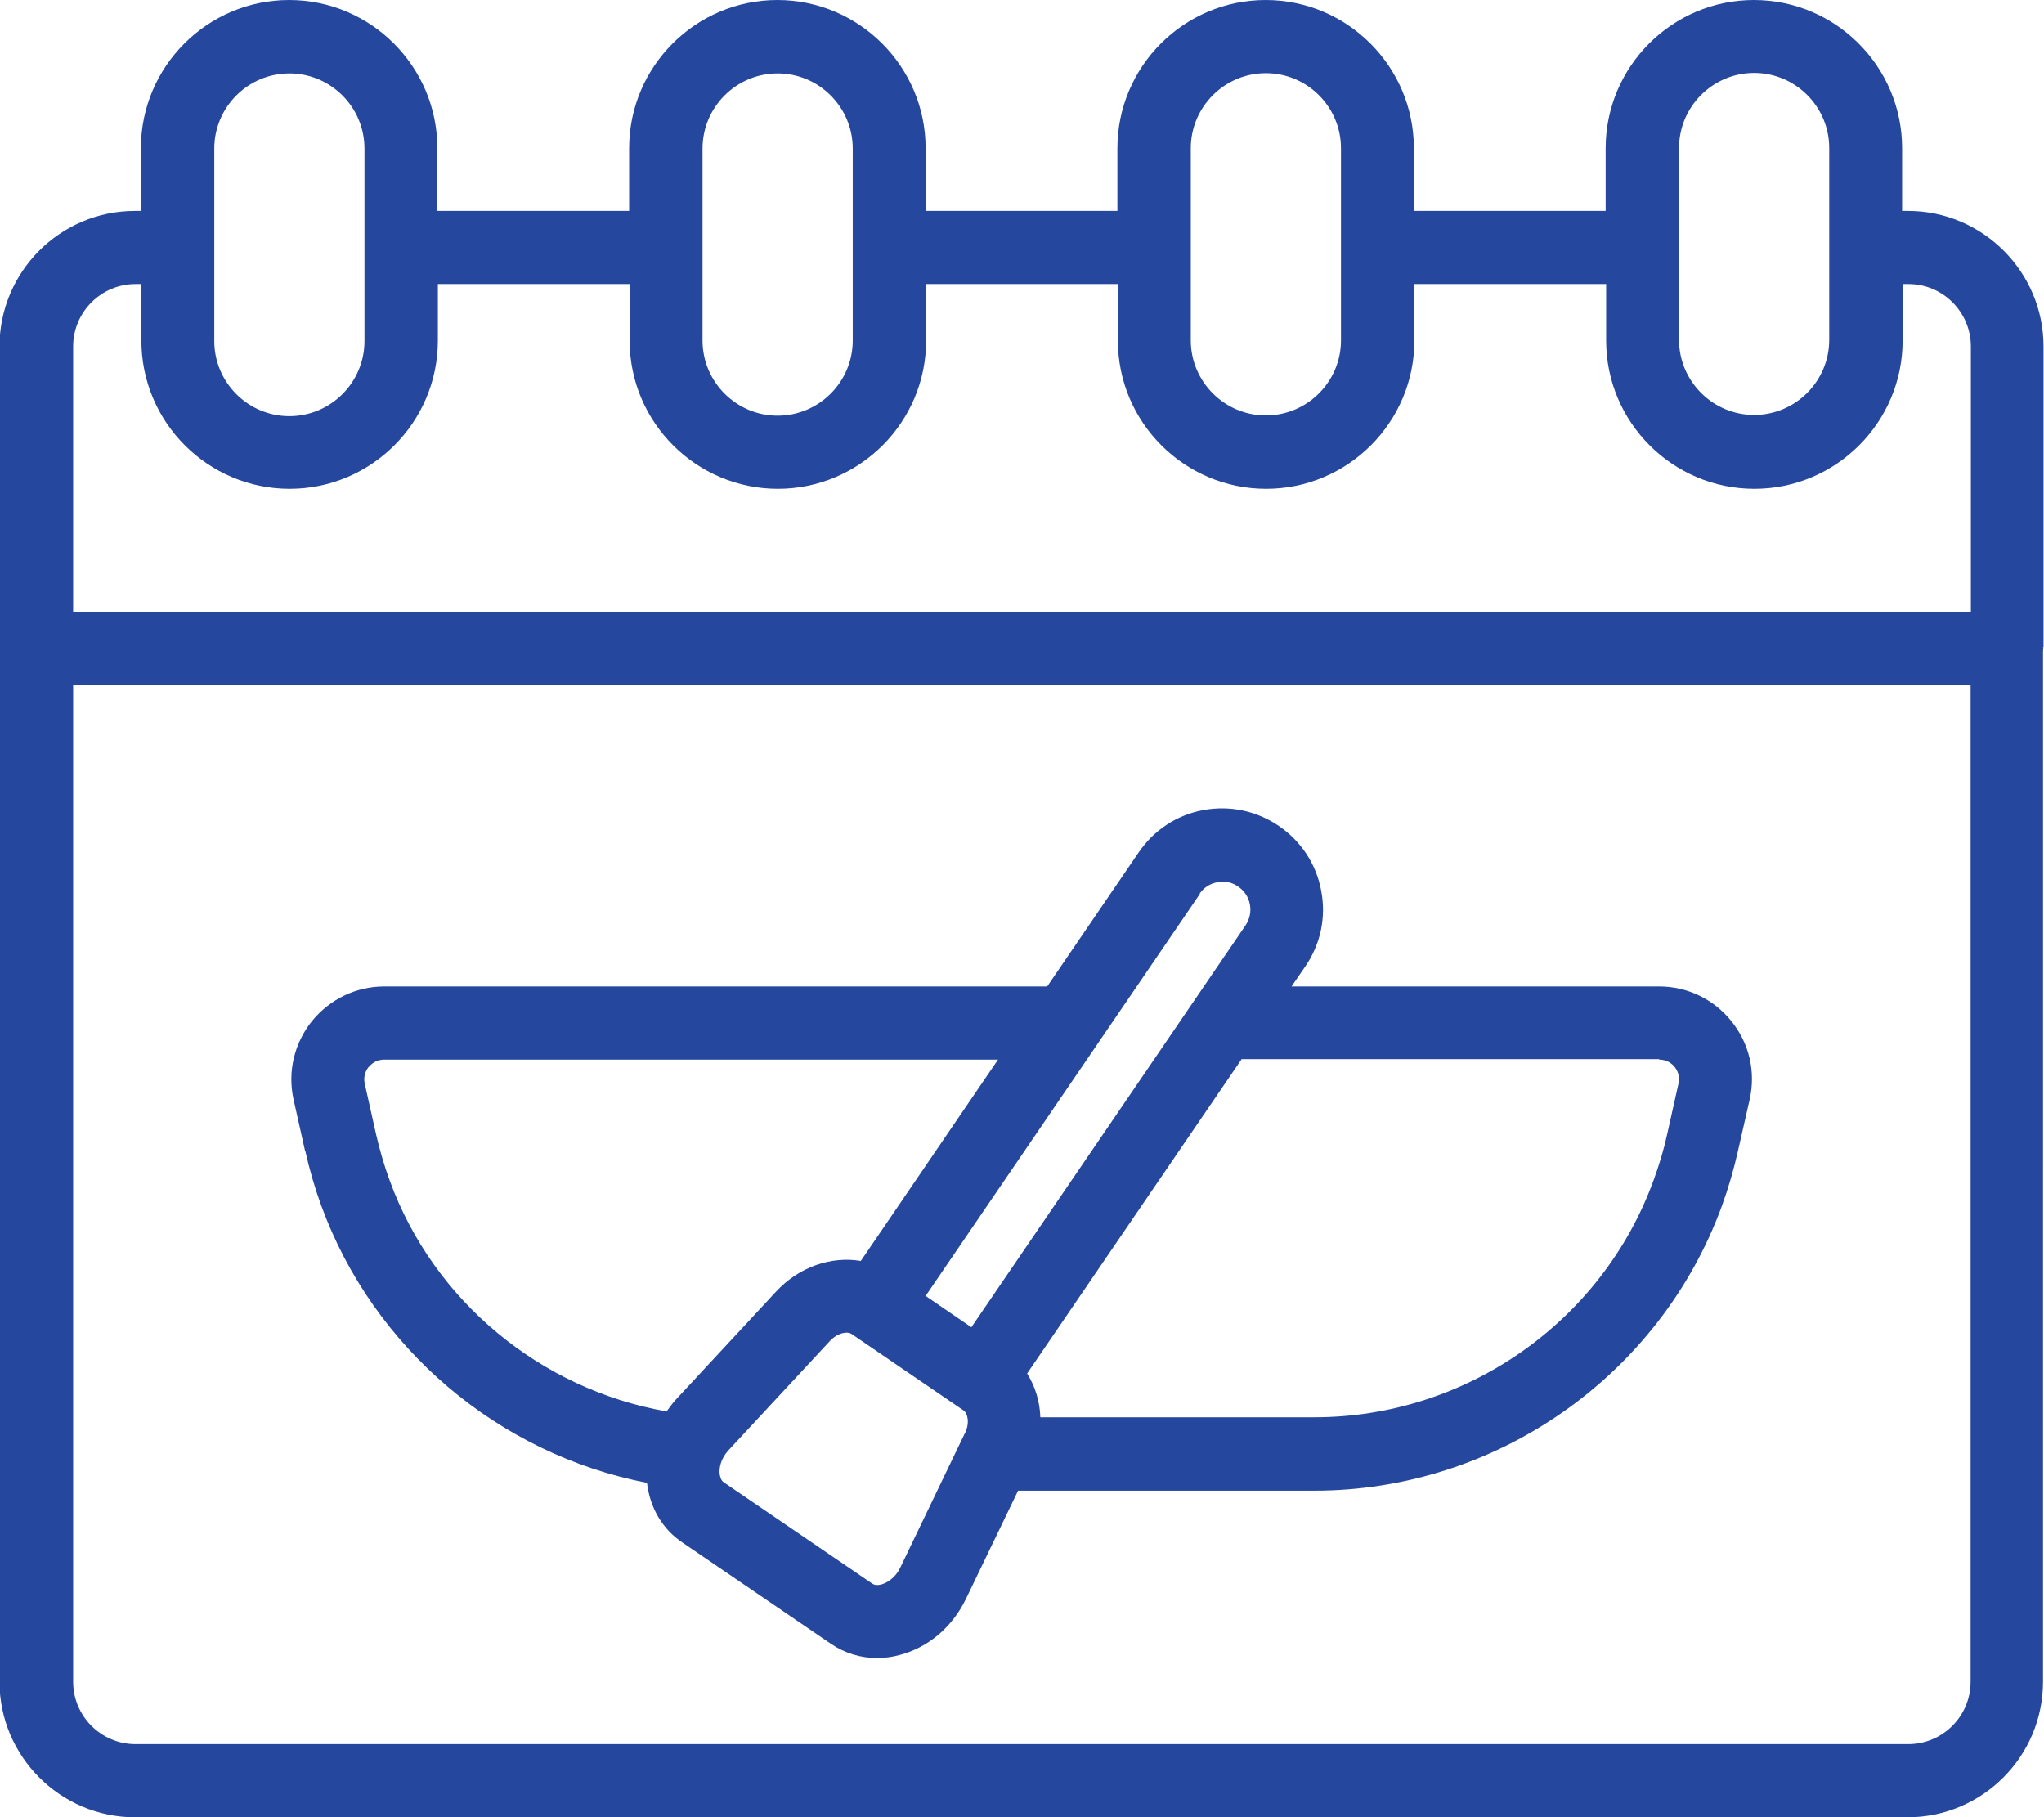
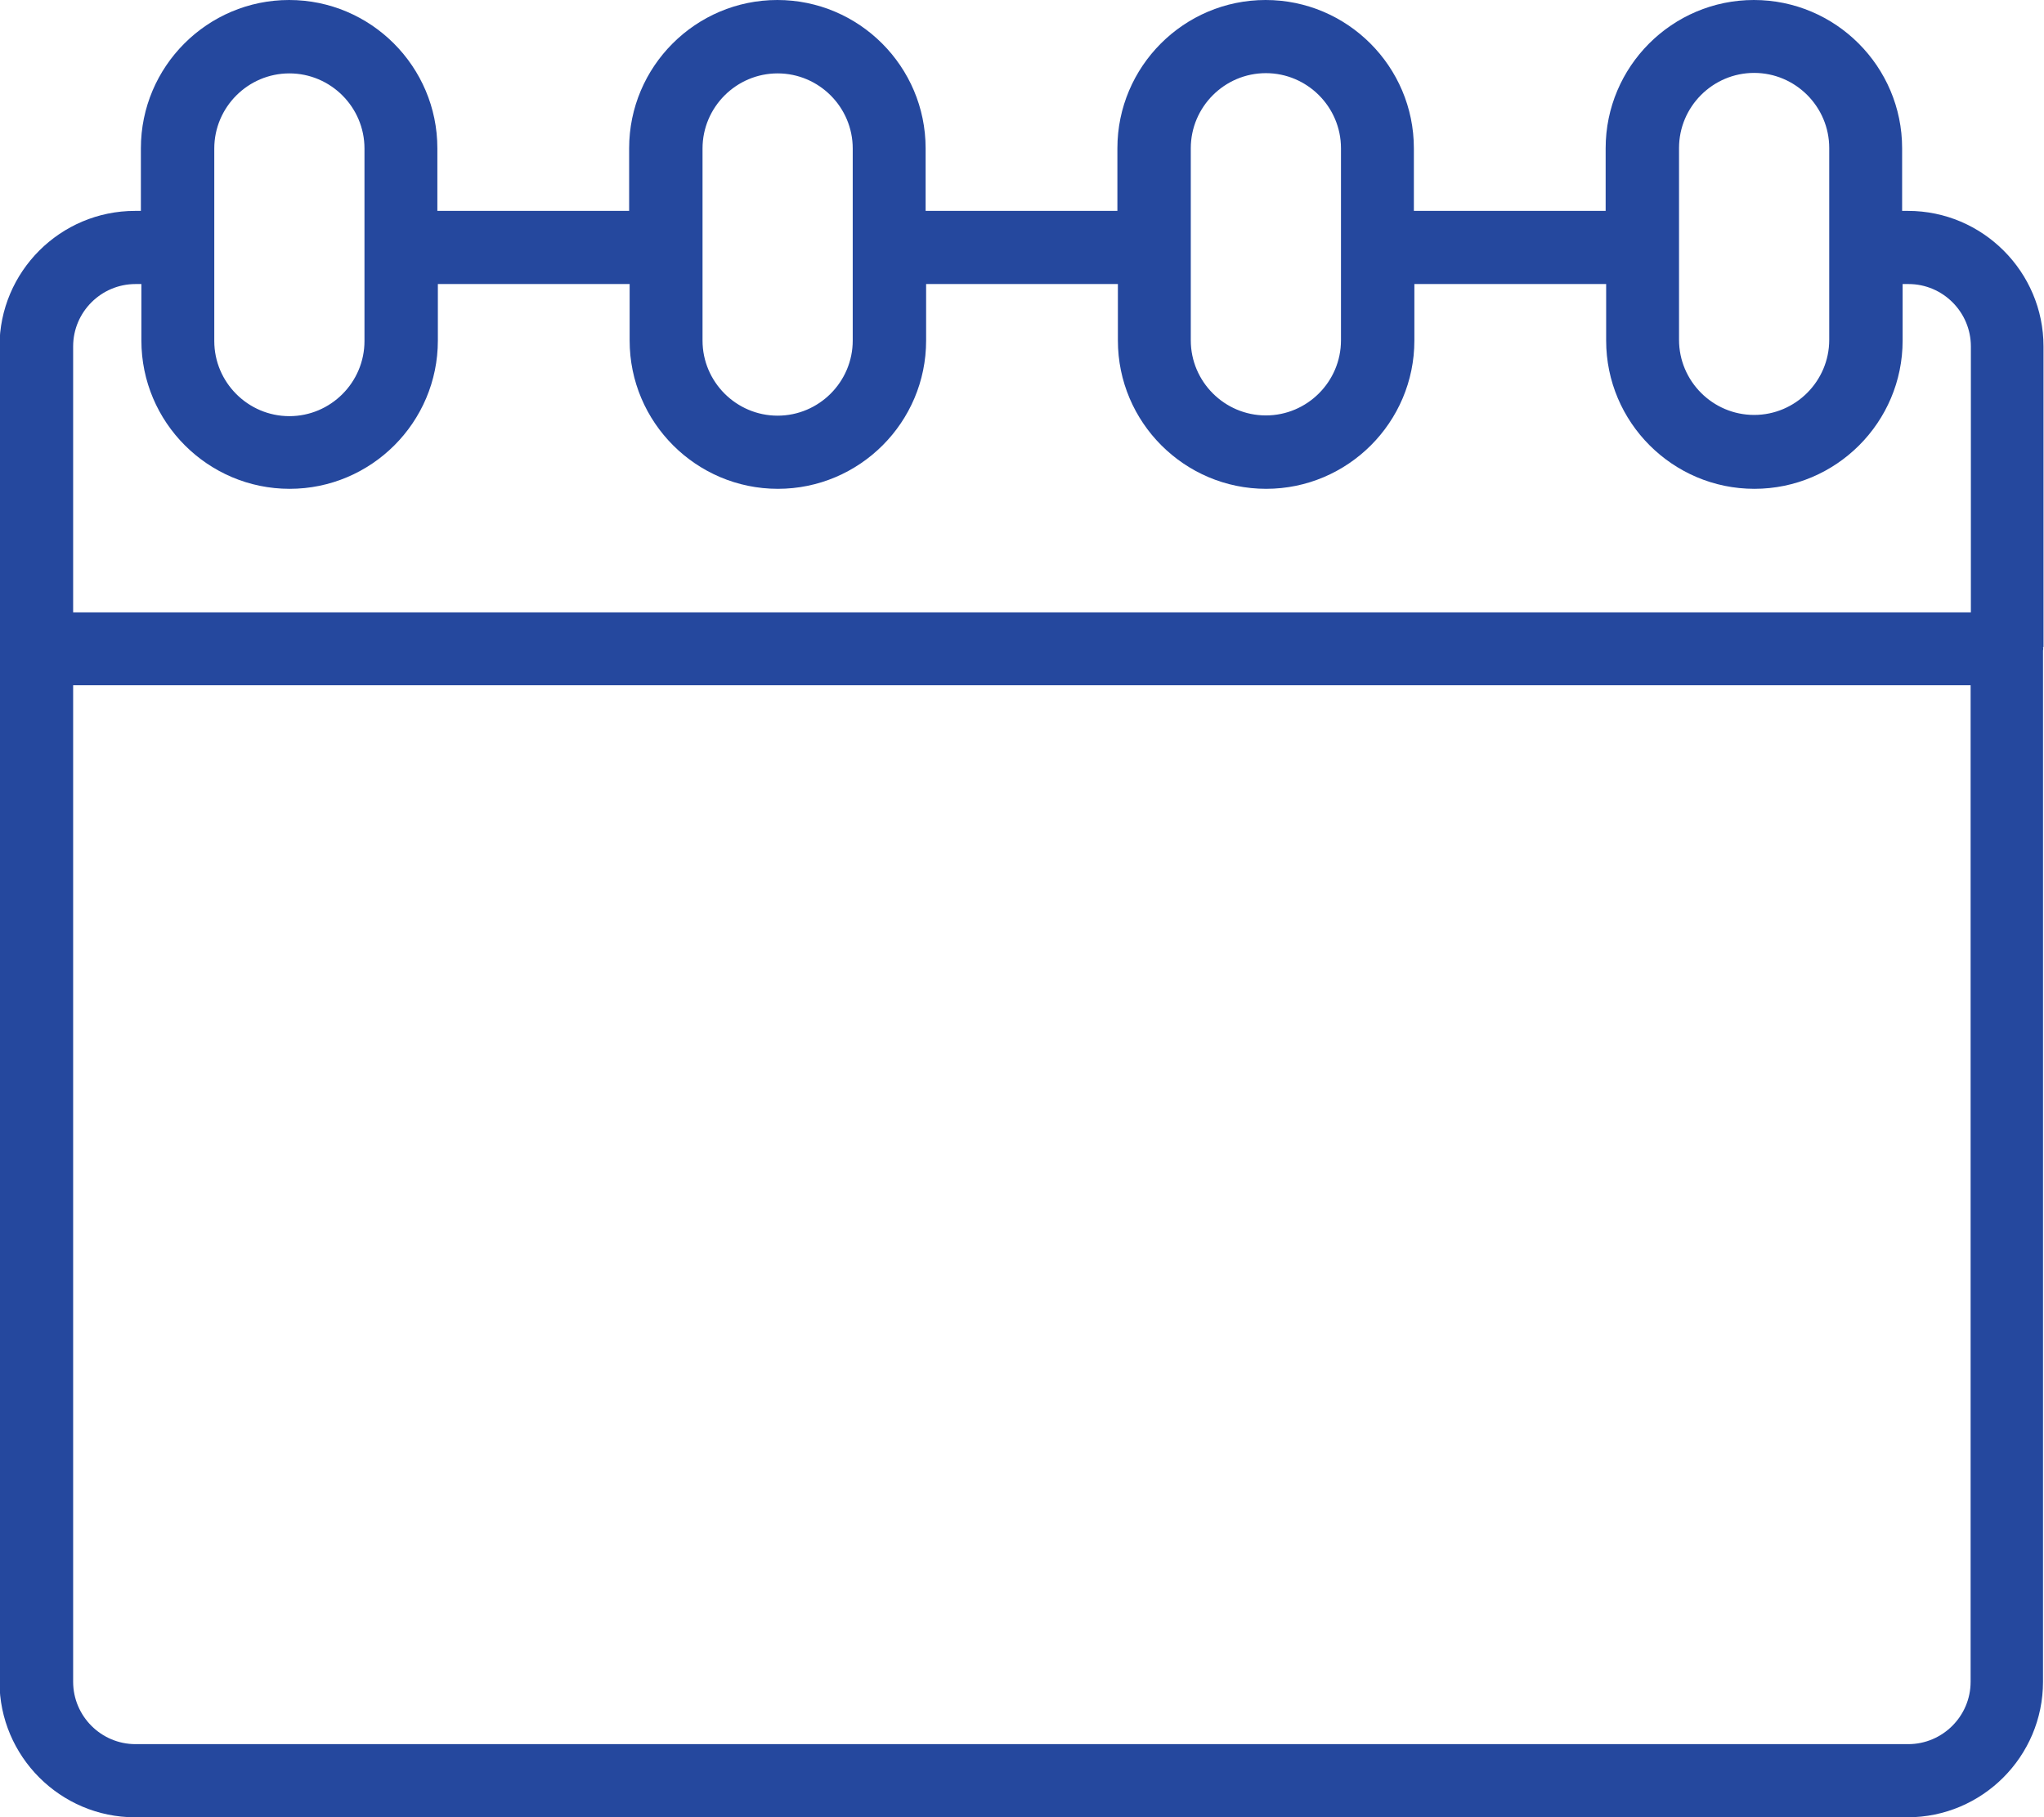
<svg xmlns="http://www.w3.org/2000/svg" id="Layer_2" data-name="Layer 2" viewBox="0 0 83.56 74.28">
  <defs>
    <style>
      .cls-1 {
        fill: #25489e;
      }
    </style>
  </defs>
  <g id="Prog">
    <g>
-       <path class="cls-1" d="M12.48,47.04c.17.76.39,1.52.65,2.23,2.13,5.85,7.27,10.17,13.32,11.34.12,1.02.63,1.89,1.45,2.44l6.07,4.14c.56.38,1.21.58,1.88.58.31,0,.63-.04.95-.13,1.16-.31,2.13-1.14,2.68-2.27l2.14-4.44h12.11c7.43,0,14.13-4.69,16.67-11.66.26-.72.48-1.47.65-2.23l.48-2.11c.25-1.13-.02-2.29-.75-3.19-.72-.9-1.8-1.42-2.96-1.42h-15.02l.57-.83c.62-.91.85-2,.64-3.09-.2-1.08-.82-2.02-1.73-2.64s-2-.85-3.09-.65c-1.08.2-2.02.82-2.64,1.73l-3.74,5.48H15.71c-1.15,0-2.23.52-2.96,1.42-.72.9-1,2.06-.75,3.2l.47,2.1ZM39.44,58.59l-2.64,5.49c-.19.4-.52.61-.76.68-.11.03-.26.05-.38-.03l-6.07-4.14c-.12-.08-.15-.23-.17-.34-.03-.25.05-.63.35-.96l4.14-4.46c.32-.35.72-.43.91-.3l4.57,3.12c.18.13.26.53.05.95ZM67.83,43.31c.34,0,.54.19.63.3.09.11.23.35.16.67l-.47,2.1c-.14.64-.33,1.26-.55,1.86-2.11,5.8-7.68,9.69-13.87,9.69h-11.2c-.02-.65-.21-1.26-.54-1.79l8.77-12.85h17.06ZM49.04,36.53c.17-.25.43-.42.73-.47.3-.06.6,0,.85.18.52.35.65,1.06.3,1.58l-11.21,16.43-1.87-1.28,11.21-16.43ZM15.08,43.61c.09-.11.29-.3.63-.3h25.09l-5.61,8.23c-1.2-.2-2.52.23-3.47,1.26l-4.14,4.46h0c-.12.14-.22.29-.33.43-5.14-.9-9.52-4.5-11.32-9.44-.22-.6-.4-1.22-.55-1.86l-.47-2.1c-.07-.33.07-.56.16-.68Z" />
      <path class="cls-1" d="M83.54,26.45v-12.29c0-3.05-2.49-5.54-5.54-5.54h-.24v-2.56c0-3.34-2.72-6.06-6.06-6.06s-6.06,2.72-6.06,6.06v2.56h-7.84v-2.56c0-3.34-2.72-6.06-6.06-6.06s-6.06,2.72-6.06,6.06v2.56h-7.84v-2.56c0-3.34-2.72-6.06-6.06-6.06s-6.06,2.72-6.06,6.06v2.56h-7.84v-2.56c0-3.34-2.72-6.06-6.06-6.06s-6.06,2.72-6.06,6.06v2.56h-.24c-3.05,0-5.54,2.48-5.54,5.54v54.58c0,3.05,2.49,5.54,5.54,5.54h72.46c3.05,0,5.54-2.48,5.54-5.54V26.59s.01-.05.01-.07-.01-.05-.01-.07ZM68.64,10.15s0-.02,0-.04,0-.02,0-.04v-4.02c0-1.69,1.38-3.07,3.07-3.07s3.07,1.38,3.07,3.07v4.05s0,0,0,0,0,0,0,0v3.79c0,1.69-1.38,3.07-3.07,3.07s-3.07-1.38-3.07-3.07v-3.77ZM48.68,10.13s0-.01,0-.02,0-.01,0-.02v-4.03c0-1.69,1.38-3.07,3.07-3.07s3.07,1.38,3.07,3.07v4.04s0,0,0,.01,0,0,0,.01v3.79c0,1.69-1.38,3.07-3.07,3.07s-3.07-1.38-3.07-3.07v-3.78ZM28.72,10.13s0,0,0-.01,0,0,0-.01v-4.04c0-1.69,1.38-3.07,3.07-3.07s3.07,1.38,3.07,3.07v4.03s0,.01,0,.02,0,.01,0,.02v3.78c0,1.69-1.38,3.07-3.07,3.07s-3.07-1.38-3.07-3.07v-3.79ZM8.76,10.12s0,0,0,0,0,0,0,0v-4.05c0-1.69,1.38-3.07,3.07-3.07s3.07,1.38,3.07,3.07v4.02s0,.02,0,.04,0,.02,0,.04v3.77c0,1.69-1.38,3.07-3.07,3.07s-3.07-1.38-3.07-3.07v-3.79ZM80.56,68.74c0,1.41-1.15,2.55-2.55,2.55H5.54c-1.41,0-2.55-1.15-2.55-2.55V28.01h77.57v40.73ZM80.56,25.03H2.99v-10.87c0-1.41,1.15-2.55,2.55-2.55h.24v2.31c0,3.34,2.72,6.06,6.06,6.06s6.06-2.72,6.06-6.06v-2.31h7.84v2.31c0,3.34,2.72,6.06,6.06,6.06s6.06-2.72,6.06-6.06v-2.31h7.84v2.31c0,3.34,2.72,6.06,6.06,6.06s6.06-2.72,6.06-6.06v-2.31h7.84v2.31c0,3.34,2.72,6.06,6.06,6.06s6.06-2.72,6.06-6.06v-2.31h.24c1.41,0,2.55,1.15,2.55,2.55v10.87Z" />
    </g>
  </g>
</svg>